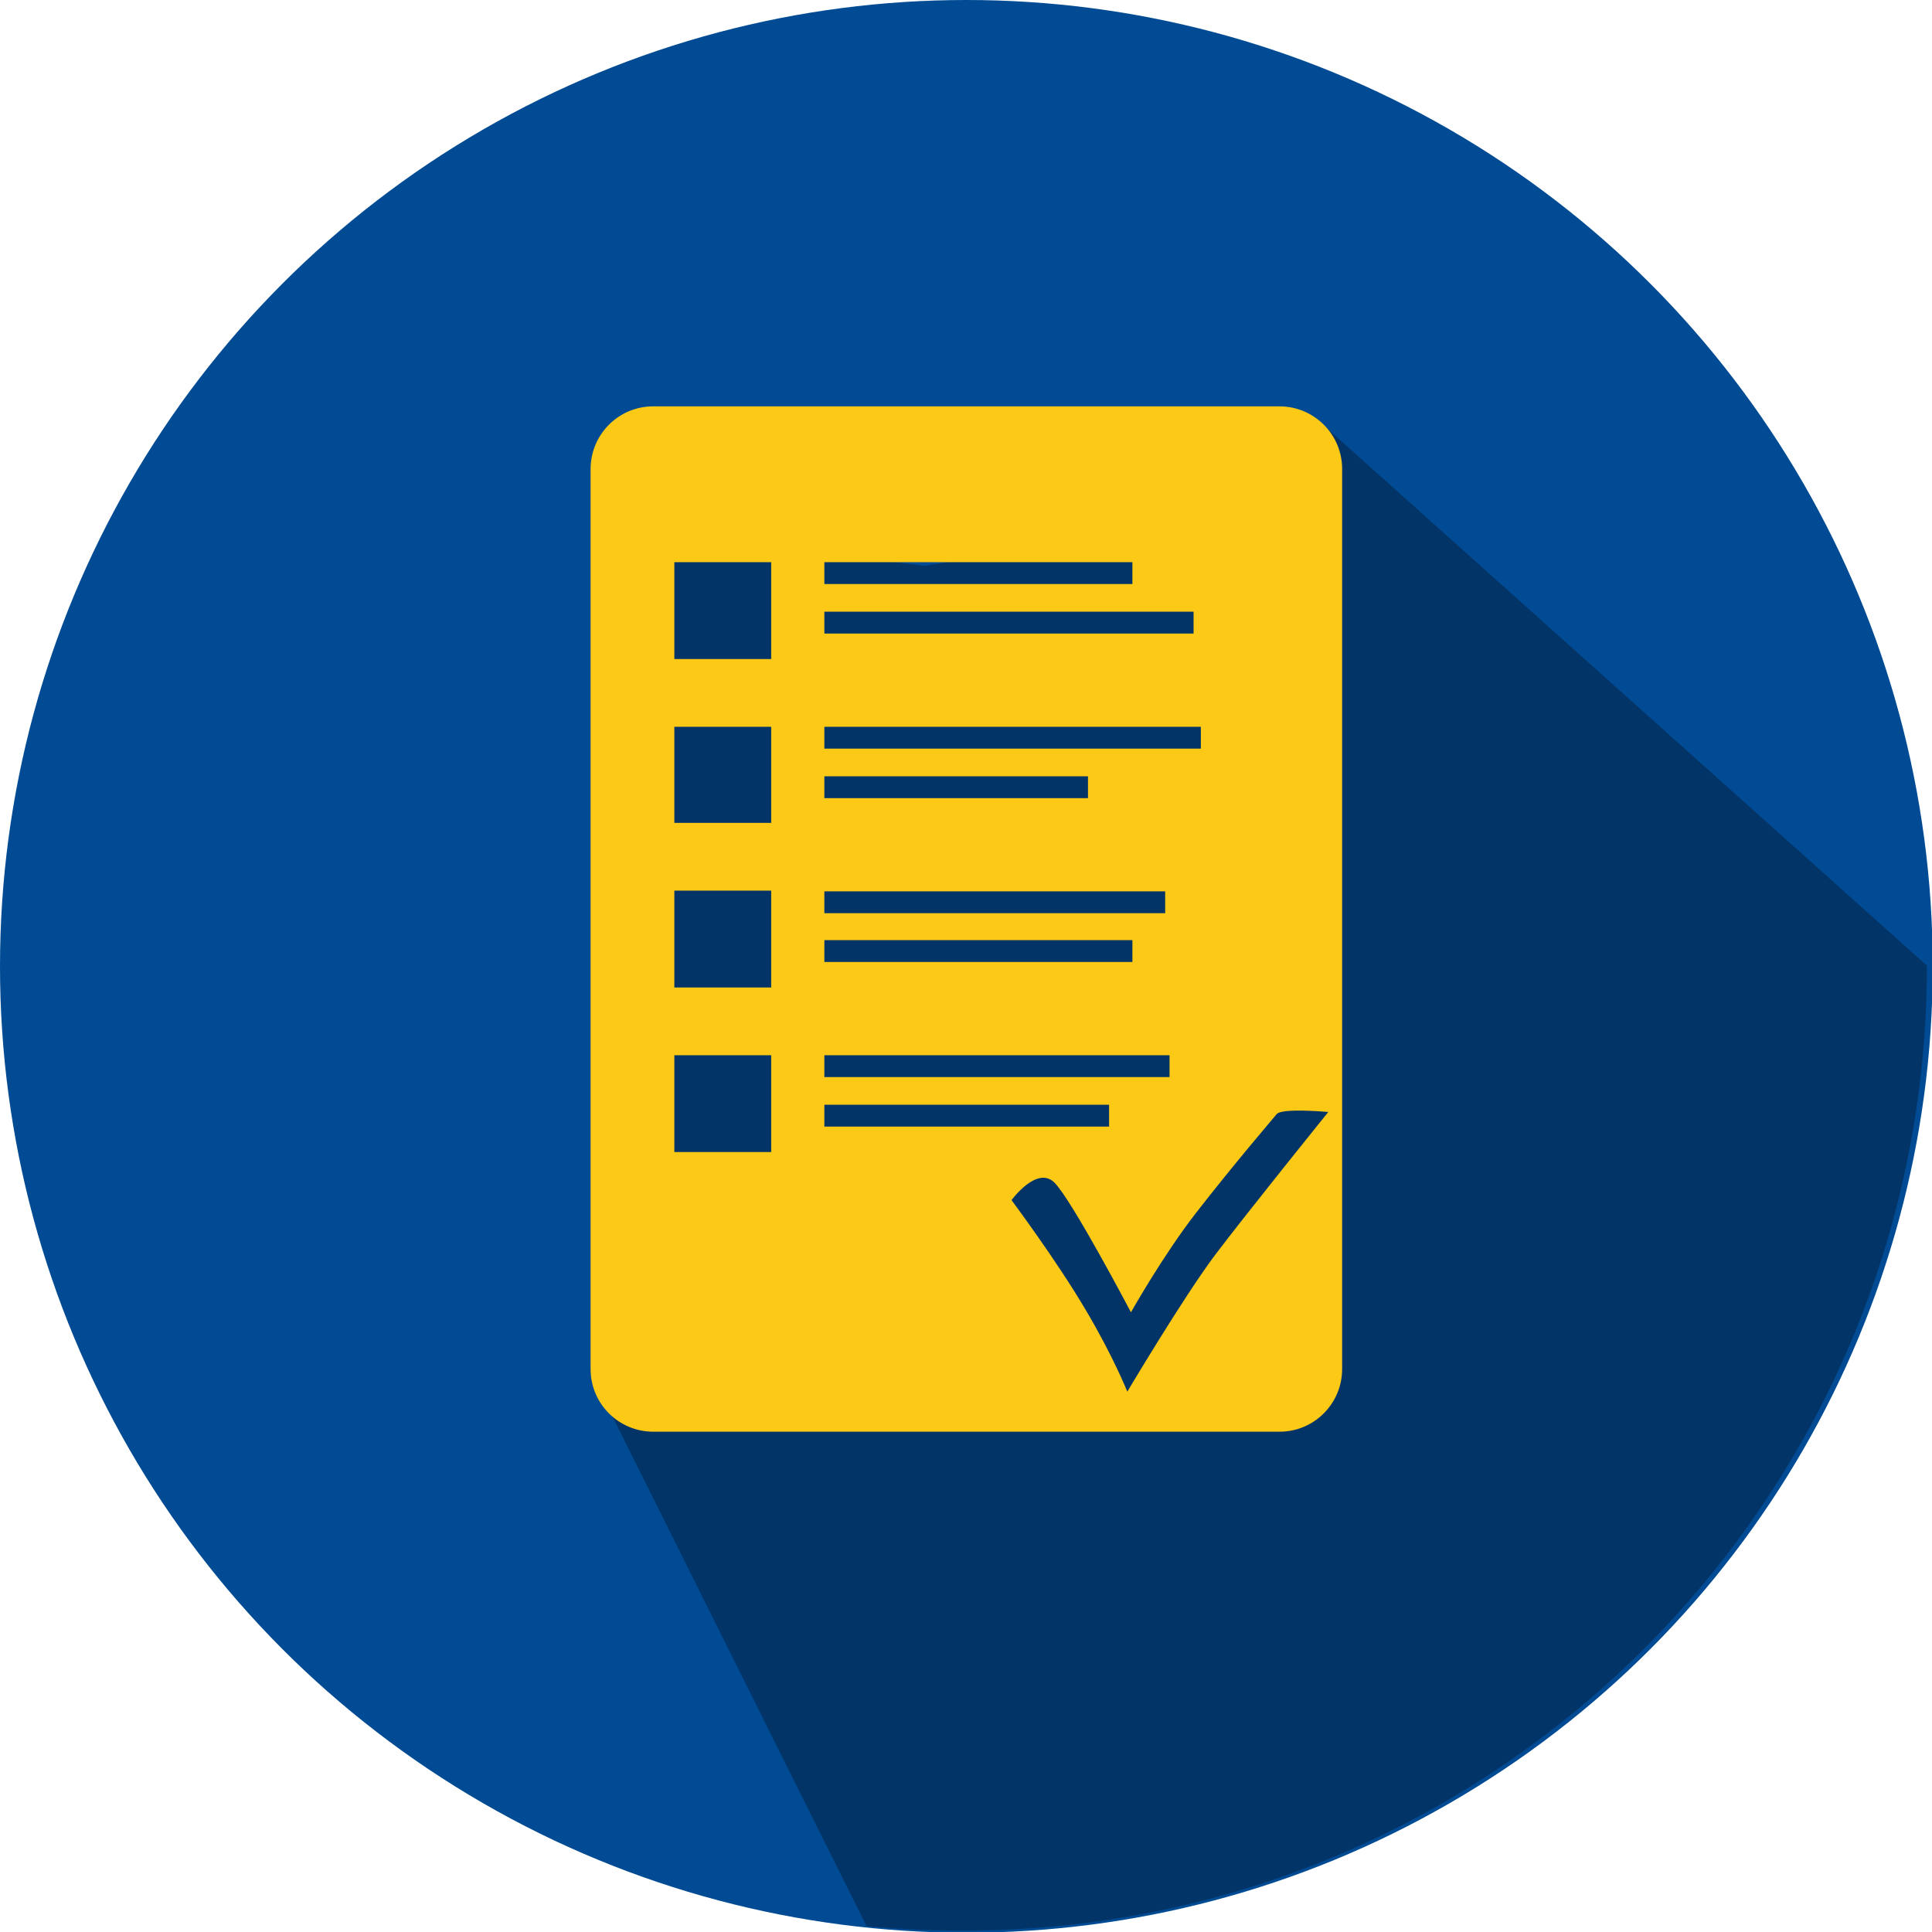
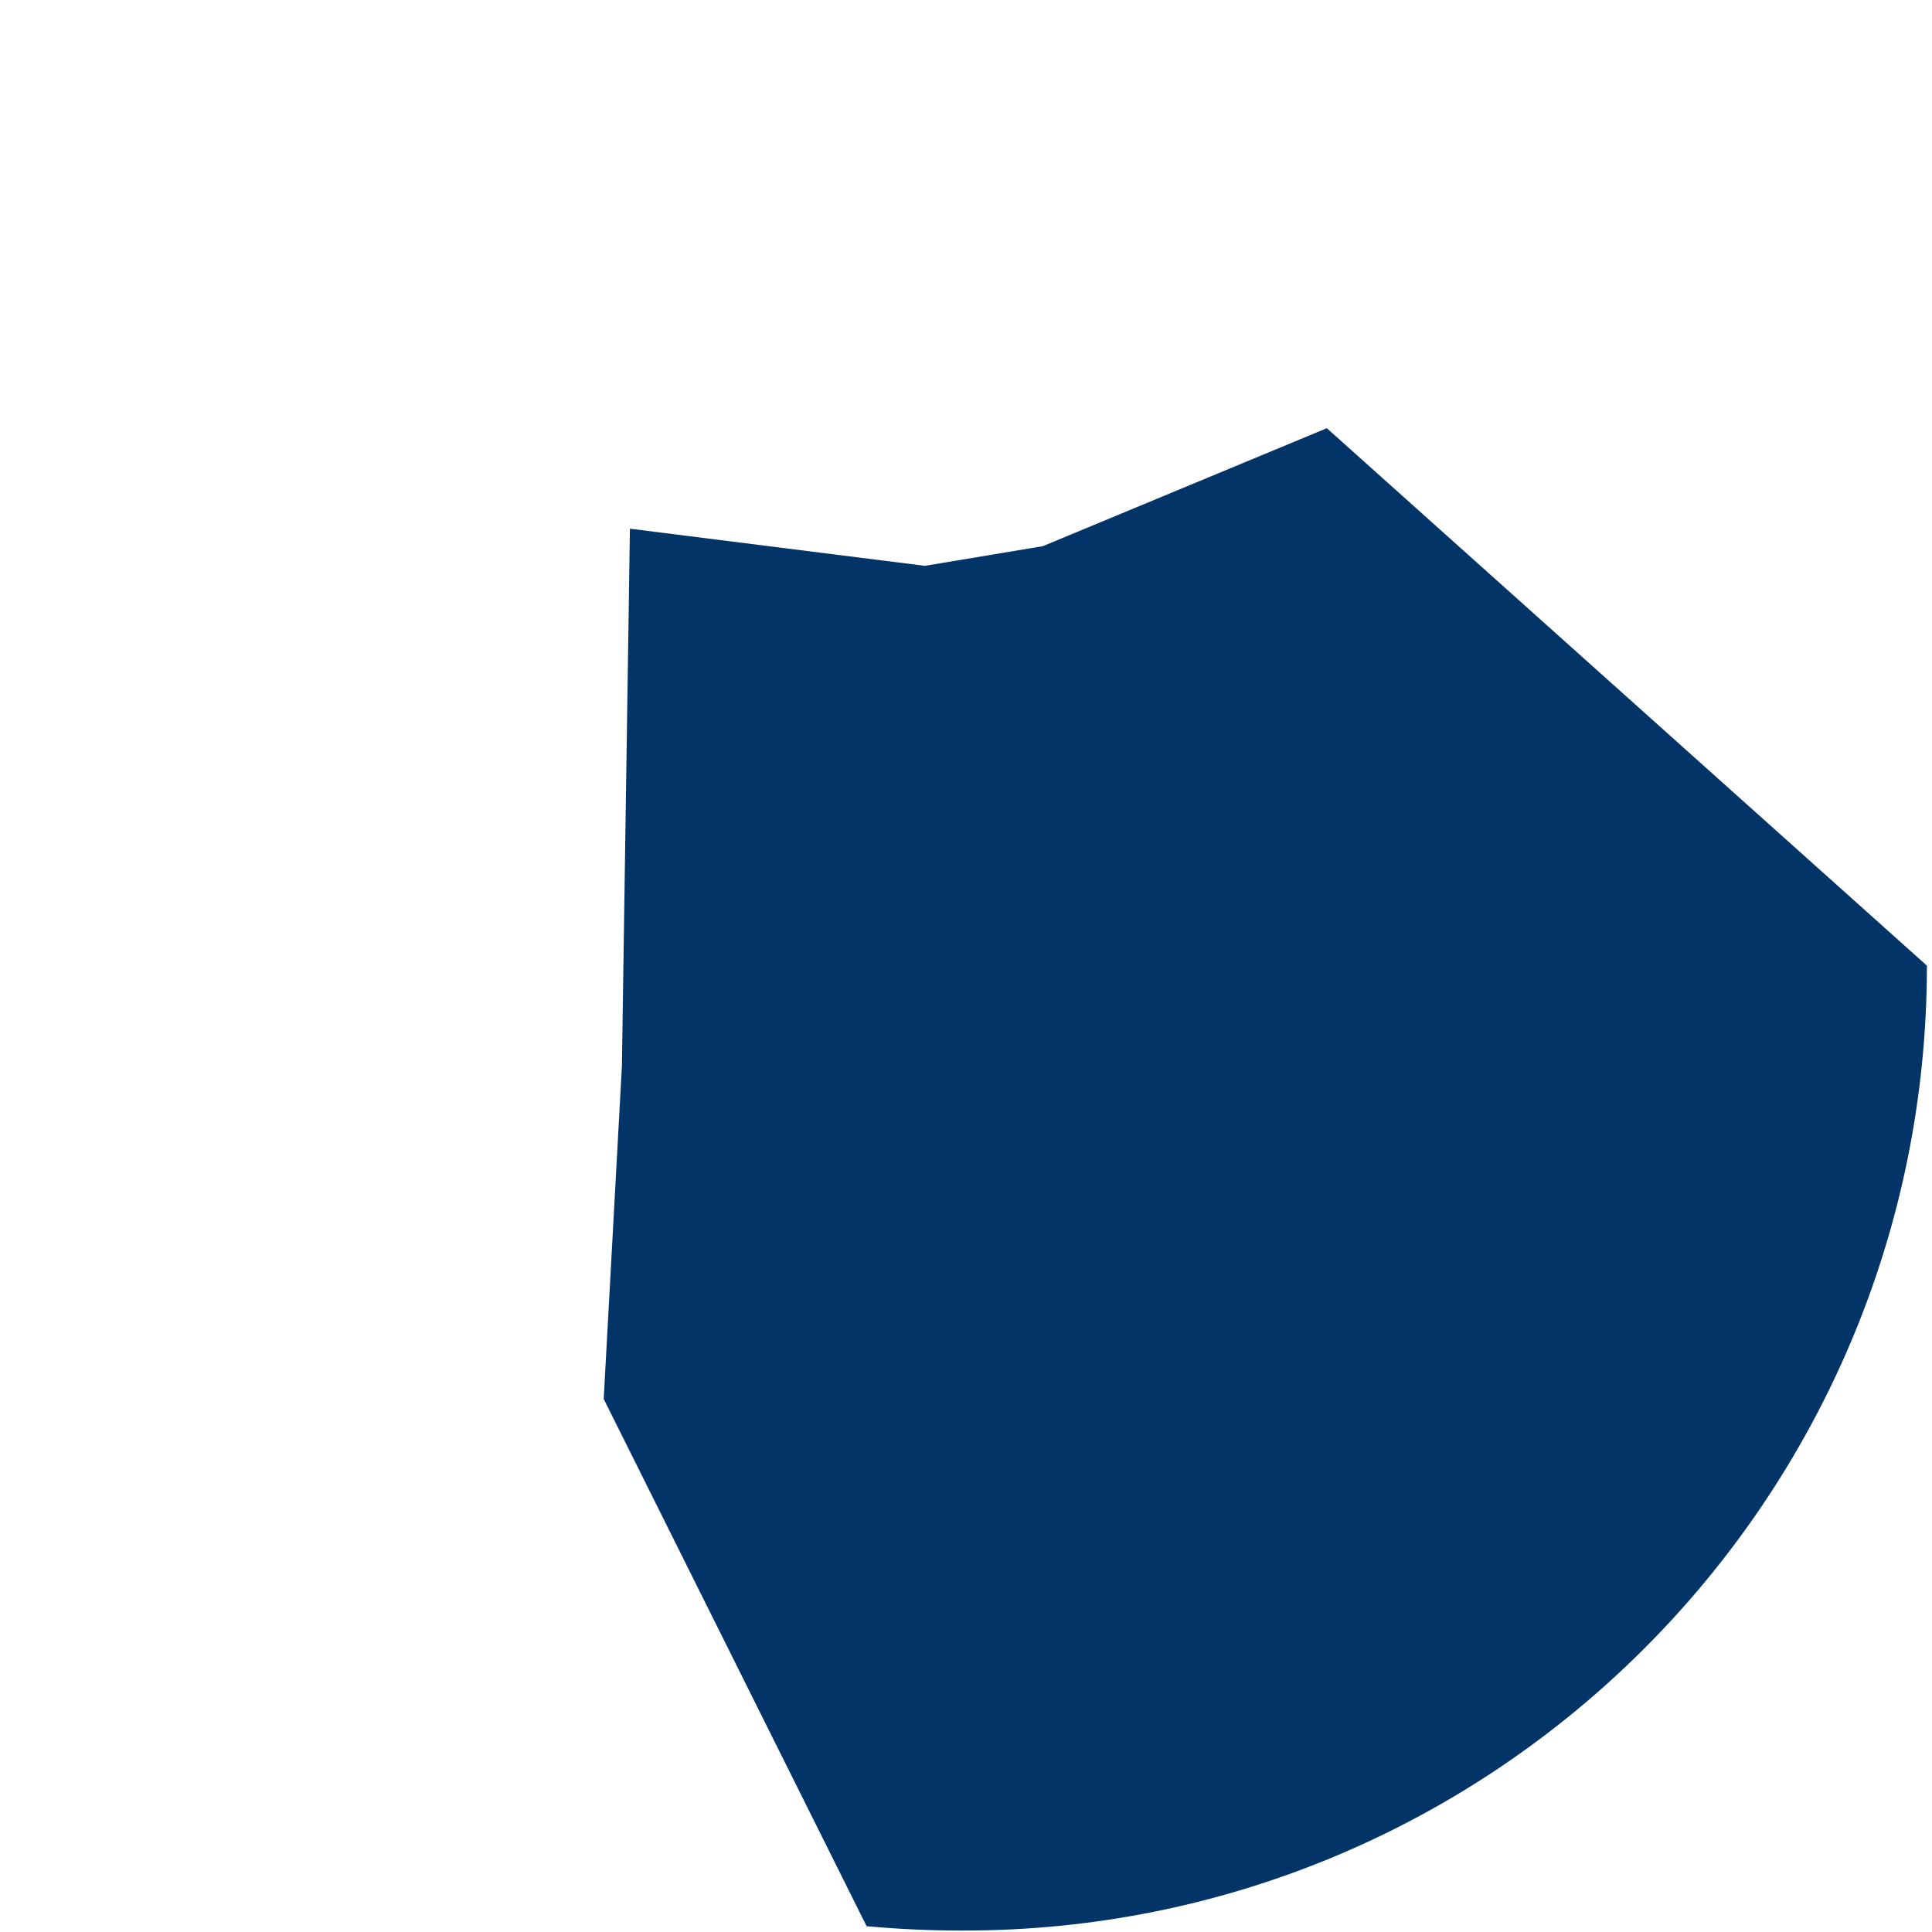
<svg xmlns="http://www.w3.org/2000/svg" version="1.1" id="Ebene_1" x="0px" y="0px" viewBox="0 0 265.3 265.3" style="enable-background:new 0 0 265.3 265.3;" xml:space="preserve" width="80" height="80">
  <style type="text/css">
	.st0{fill:#004B93;}
	.st1{fill:#033467;}
	.st2{fill:#FCC917;}
</style>
-   <circle class="st0" cx="132.7" cy="132.7" r="132.7" />
  <path class="st1" d="M264.6,132.6l-82.4-73.8L143.2,75L127,77.7l-40.5-5.1l-1.1,73.8l-2.5,45.7l36.1,72.4c4.3,0.4,8.6,0.6,13,0.6  C205.2,265.3,264.6,205.9,264.6,132.6z" />
-   <path class="st2" d="M175.7,55.8h-86c-4.8,0-8.6,3.9-8.6,8.6V188c0,4.8,3.9,8.6,8.6,8.6h86c4.8,0,8.6-3.9,8.6-8.6V64.4  C184.3,59.6,180.4,55.8,175.7,55.8z M113.2,77.2h42.3v3h-42.3V77.2z M113.2,84h50.7v3h-50.7V84z M113.2,99.8h51.7v3h-51.7V99.8z   M113.2,106.6h36.2v3h-36.2V106.6z M113.2,122.4H160v3h-46.8V122.4z M113.2,129.1h42.3v3h-42.3V129.1z M113.2,144.9h47.4v3h-47.4  V144.9z M105.8,158.2H92.6v-13.3h13.3V158.2z M105.8,135.6H92.6v-13.3h13.3V135.6z M105.8,113H92.6V99.8h13.3V113z M105.8,90.5H92.6  V77.2h13.3V90.5z M113.2,151.7h39.1v3h-39.1V151.7z M166.8,172.4c-4.4,5.9-12,18.7-12,18.7s-1.9-4.8-5.7-11.2  c-4-6.8-10.2-15.1-10.2-15.1s3.5-4.8,5.9-2.4c2.4,2.4,10.5,17.8,10.5,17.8s4.4-7.8,8.9-13.6c5.2-6.7,10.7-13.1,11.1-13.6  c0.7-0.9,7.1-0.3,7.1-0.3S171.1,166.7,166.8,172.4z" />
</svg>